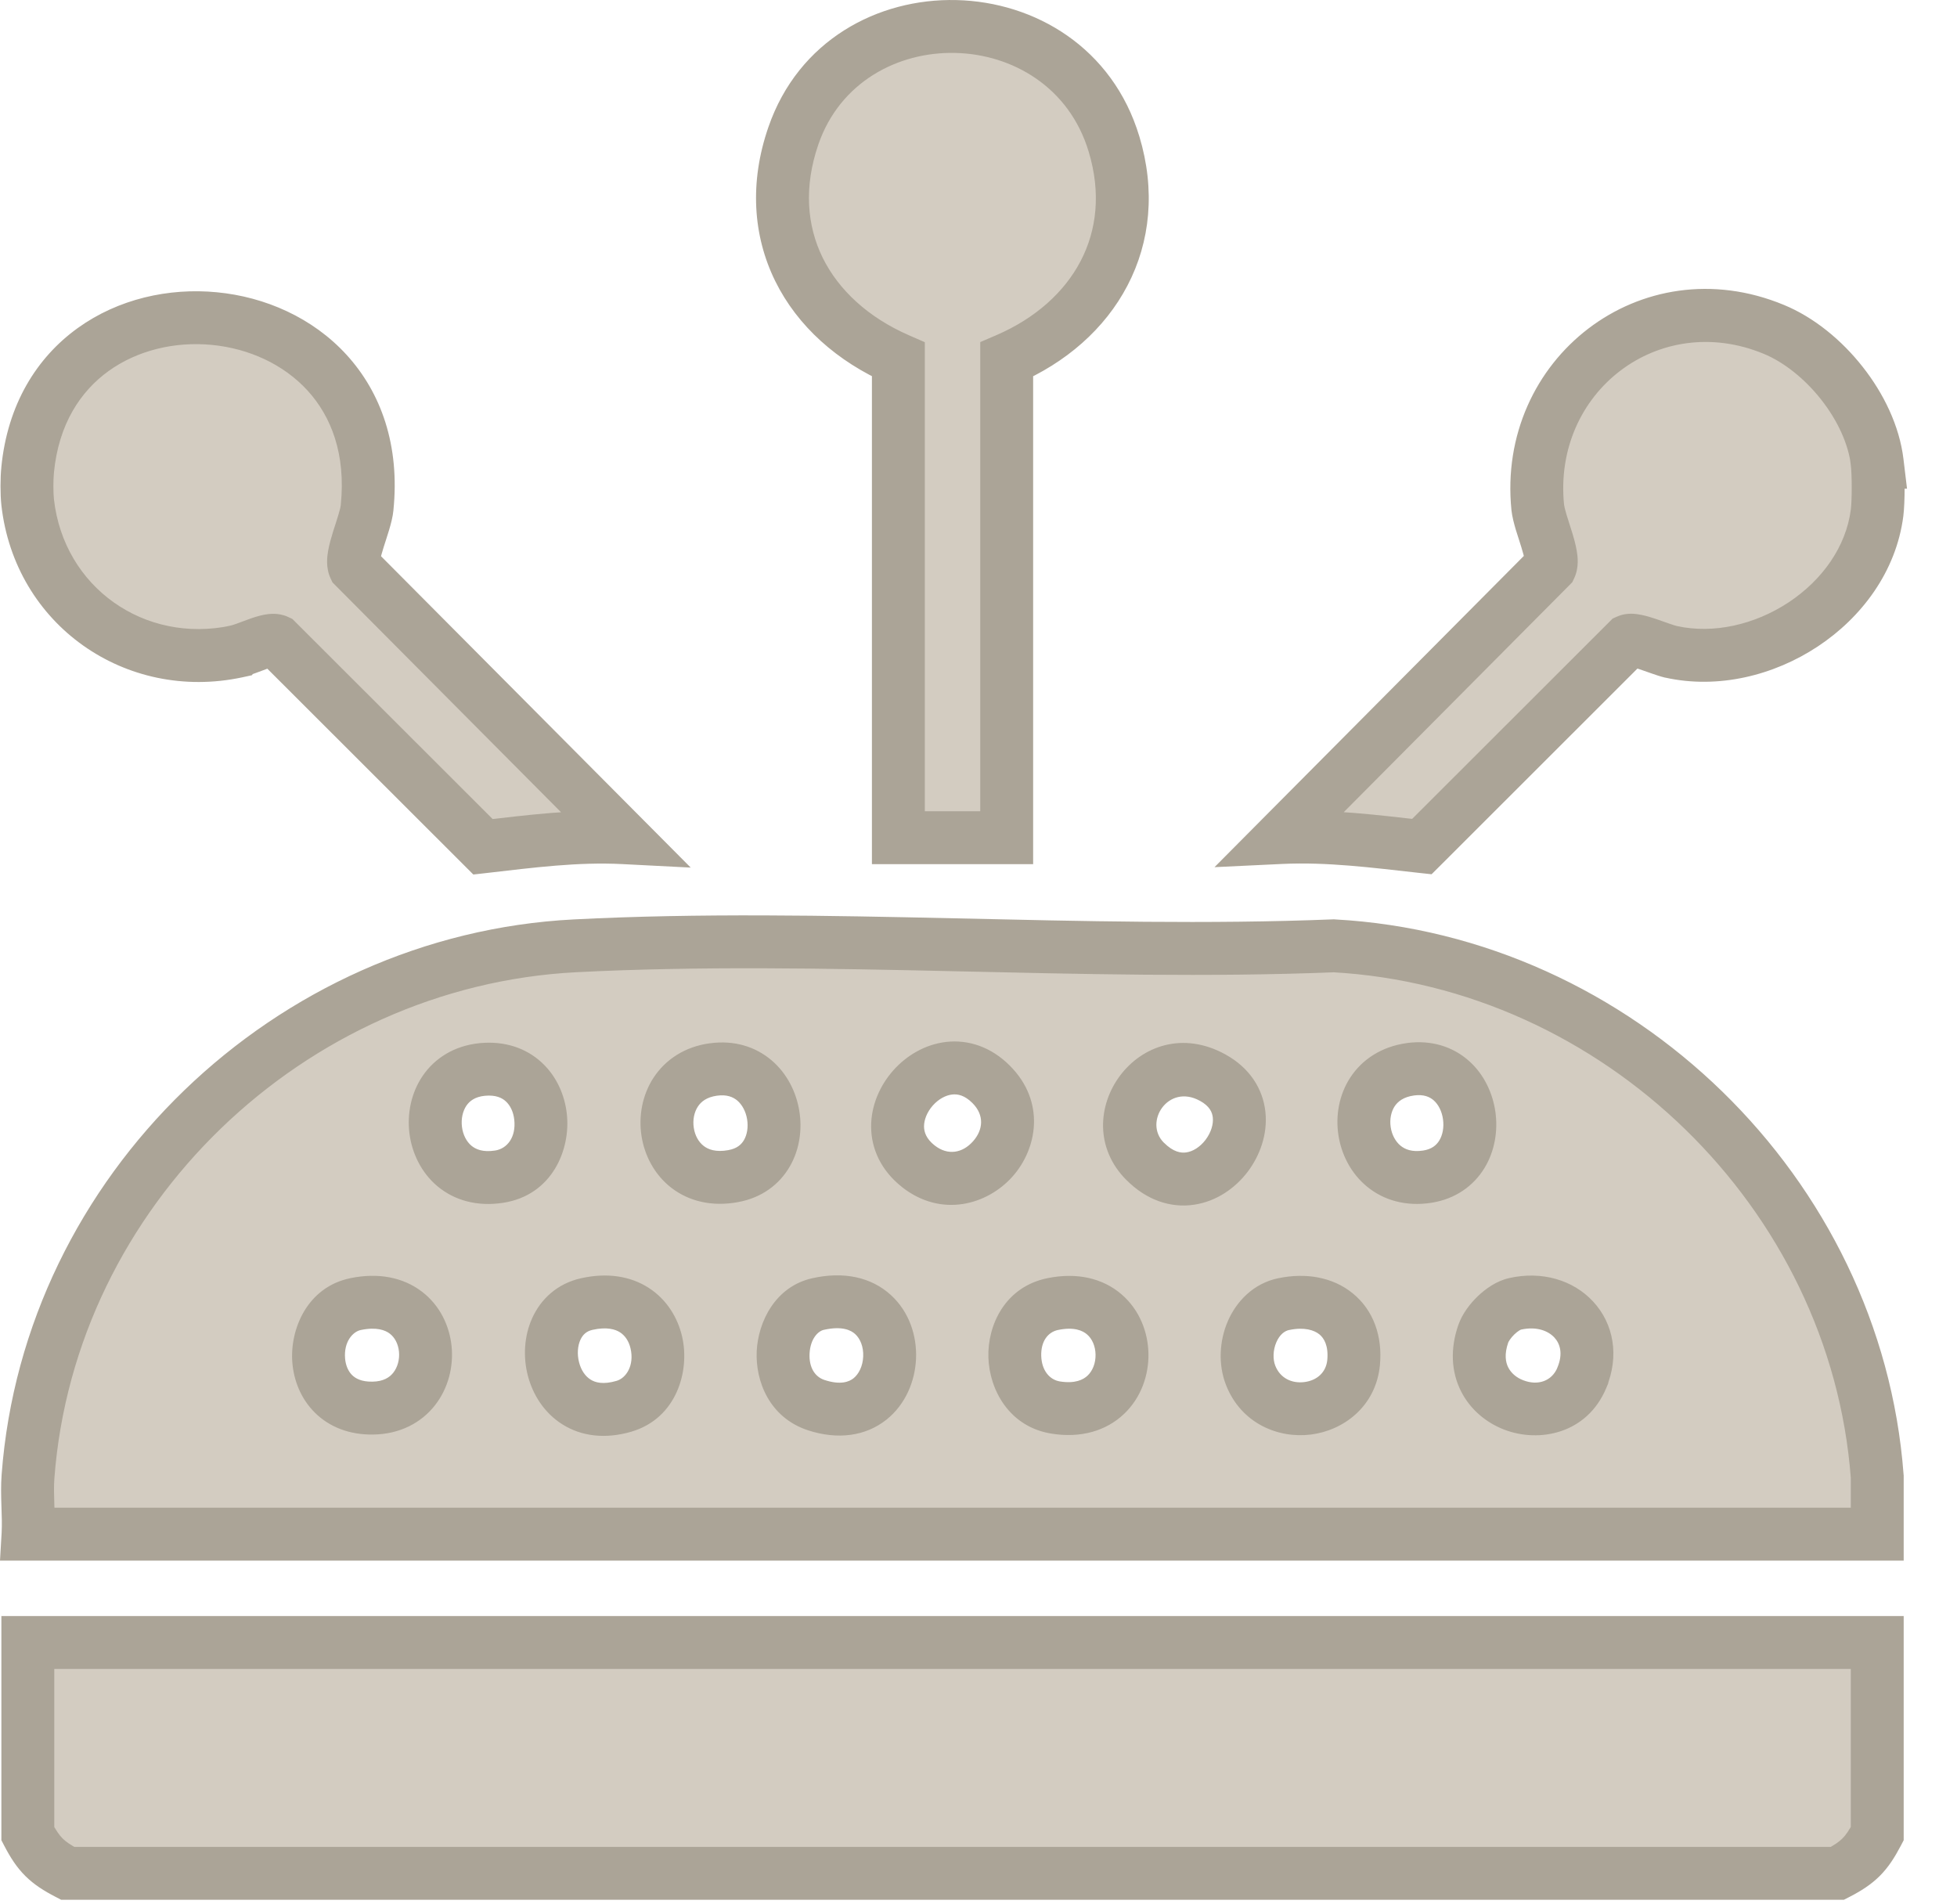
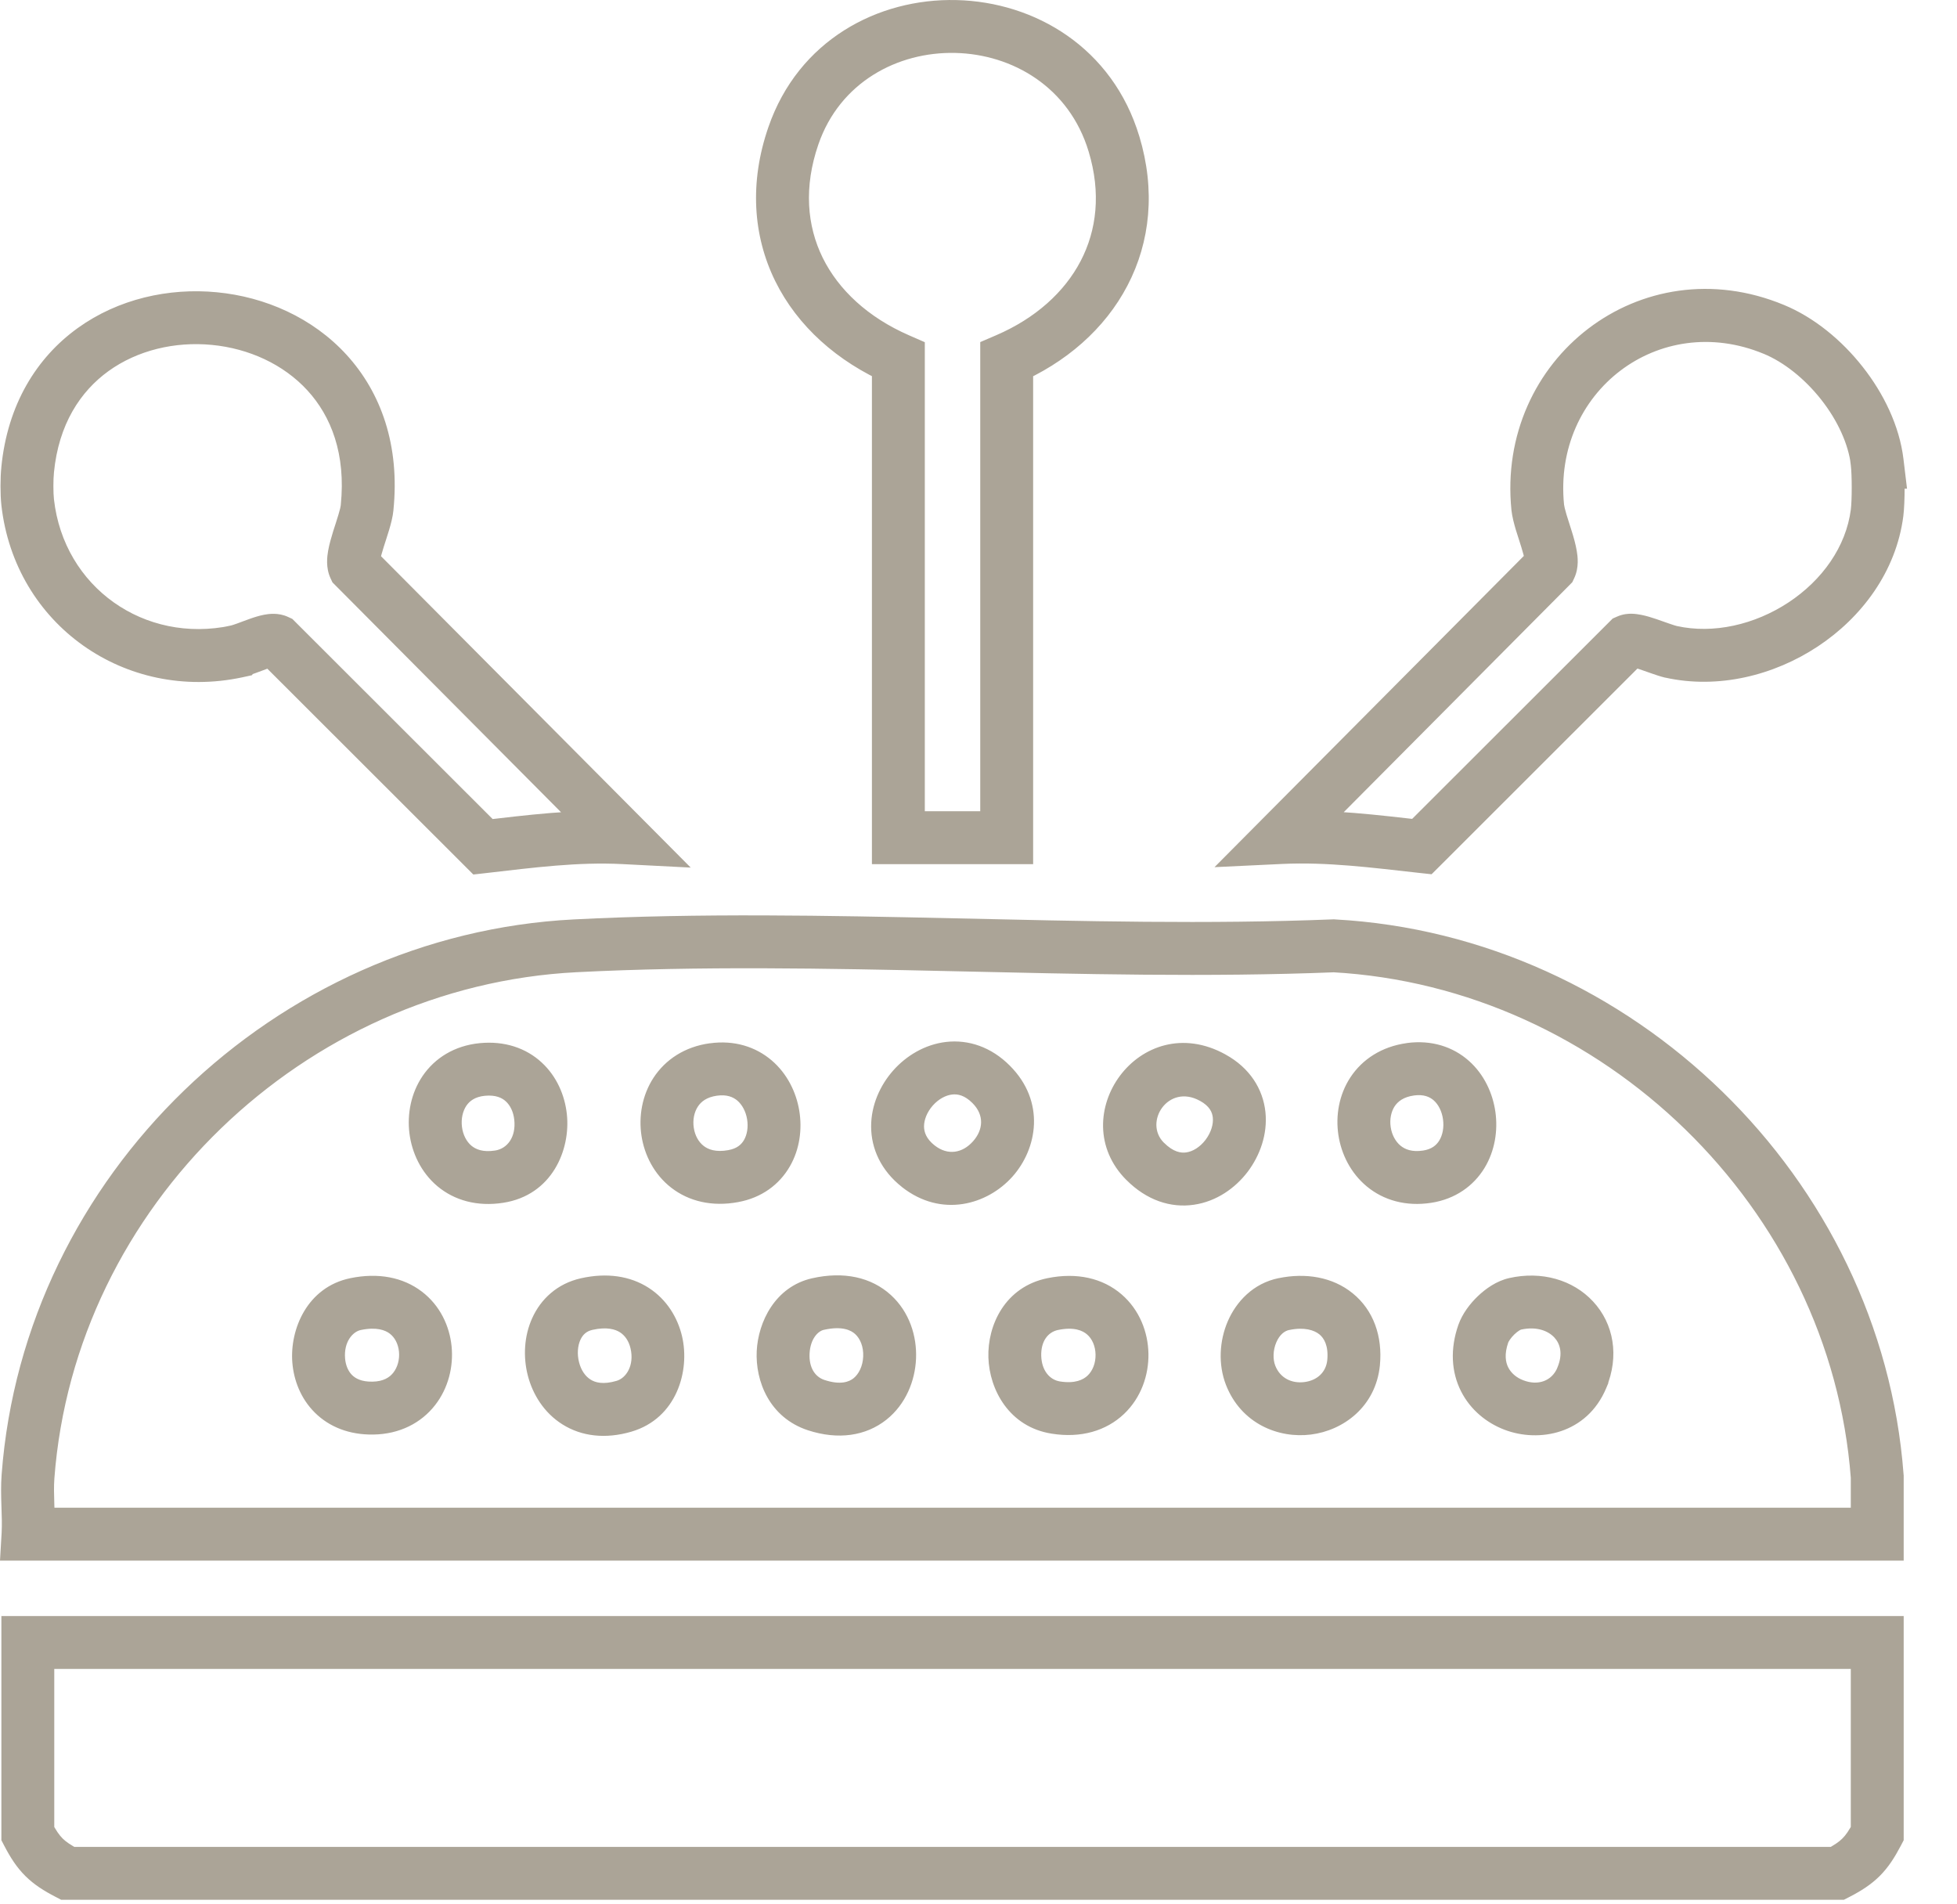
<svg xmlns="http://www.w3.org/2000/svg" width="37" height="36" viewBox="0 0 37 36" fill="none">
-   <path d="M35.492 34.665C35.289 35.053 35.132 35.211 34.74 35.414H1.279C0.887 35.211 0.729 35.053 0.526 34.665V31.05H35.492V34.665ZM10.871 17.88C15.575 17.639 20.488 18.069 25.216 17.88C30.578 18.174 35.089 22.545 35.492 27.91V29.002H0.53C0.551 28.642 0.502 28.267 0.53 27.91C0.936 22.507 5.478 18.156 10.871 17.88ZM11.798 26.584C12.834 26.28 12.624 24.309 11.091 24.652C9.968 24.905 10.304 27.024 11.798 26.584ZM15.431 26.563C17.195 27.14 17.36 24.222 15.463 24.652C14.662 24.834 14.525 26.265 15.431 26.563ZM29.907 26.045C30.27 25.177 29.556 24.442 28.643 24.648C28.409 24.701 28.125 24.985 28.044 25.212C27.568 26.573 29.438 27.168 29.907 26.048V26.045ZM25.591 25.762C25.672 24.939 25.066 24.488 24.275 24.652C23.705 24.768 23.446 25.488 23.645 25.999C24.023 26.965 25.489 26.776 25.591 25.762ZM19.96 26.608C21.65 26.878 21.629 24.299 19.904 24.652C18.91 24.856 18.967 26.451 19.96 26.608ZM7.049 26.619C8.474 26.598 8.376 24.313 6.724 24.652C5.751 24.852 5.727 26.64 7.049 26.619ZM22.928 20.372C21.819 19.76 20.856 21.16 21.651 21.954C22.77 23.076 24.212 21.079 22.928 20.372ZM18.739 20.498C17.734 19.494 16.261 21.177 17.36 22.045C18.368 22.839 19.648 21.408 18.739 20.498ZM9.118 20.218C7.792 20.348 7.991 22.468 9.436 22.244C10.594 22.066 10.476 20.085 9.118 20.218ZM26.665 20.214C25.311 20.403 25.602 22.457 26.984 22.244C28.219 22.052 27.971 20.035 26.665 20.214ZM13.489 20.218C12.145 20.4 12.397 22.503 13.864 22.233C15.078 22.013 14.787 20.039 13.489 20.218ZM0.523 8.882C0.933 4.69 7.385 5.211 6.941 9.596C6.913 9.9 6.608 10.517 6.703 10.72L11.791 15.836C10.899 15.79 10.017 15.906 9.131 16.008L5.237 12.116C5.093 12.05 4.69 12.266 4.477 12.312L4.474 12.316C2.553 12.725 0.743 11.457 0.523 9.494C0.505 9.333 0.505 9.046 0.523 8.882ZM29.074 9.593C28.822 7.098 31.194 5.256 33.536 6.226C34.484 6.618 35.369 7.71 35.492 8.738H35.489C35.517 8.959 35.517 9.477 35.489 9.694C35.265 11.444 33.283 12.697 31.593 12.322C31.38 12.273 30.911 12.053 30.778 12.112L26.882 16.004C26 15.906 25.119 15.791 24.223 15.833L29.311 10.716C29.405 10.513 29.105 9.897 29.074 9.593ZM15 2.565C15.973 -0.252 20.191 -0.175 21.062 2.723C21.604 4.521 20.695 6.082 19.033 6.796V15.836H16.985V6.796C15.26 6.043 14.36 4.417 15 2.565Z" fill="#D3CCC1" />
  <path d="M35.492 34.665L35.935 34.897L35.992 34.788V34.665H35.492ZM34.74 35.414V35.914H34.861L34.97 35.858L34.74 35.414ZM1.279 35.414L1.049 35.858L1.157 35.914H1.279V35.414ZM0.526 34.665H0.026V34.788L0.083 34.897L0.526 34.665ZM0.526 31.05V30.55H0.026V31.05H0.526ZM35.492 31.05H35.992V30.55H35.492V31.05ZM10.871 17.88L10.897 18.379L10.897 18.379L10.871 17.88ZM25.216 17.88L25.244 17.381L25.22 17.379L25.196 17.38L25.216 17.88ZM35.492 27.91H35.992V27.892L35.99 27.873L35.492 27.91ZM35.492 29.002V29.502H35.992V29.002H35.492ZM0.53 29.002L0.031 28.973L-0 29.502H0.53V29.002ZM0.53 27.91L1.028 27.949L1.028 27.948L0.53 27.91ZM11.798 26.584L11.657 26.104L11.657 26.104L11.798 26.584ZM11.091 24.652L10.982 24.165L10.982 24.165L11.091 24.652ZM15.431 26.563L15.275 27.038L15.275 27.038L15.431 26.563ZM15.463 24.652L15.353 24.165L15.353 24.165L15.463 24.652ZM29.907 26.045L29.445 25.852L29.407 25.944V26.045H29.907ZM28.643 24.648L28.752 25.136L28.753 25.136L28.643 24.648ZM28.044 25.212L27.573 25.045L27.572 25.047L28.044 25.212ZM29.907 26.048L30.368 26.241L30.407 26.148V26.048H29.907ZM25.591 25.762L26.089 25.812L26.089 25.811L25.591 25.762ZM24.275 24.652L24.374 25.142L24.377 25.142L24.275 24.652ZM23.645 25.999L23.179 26.181L23.179 26.181L23.645 25.999ZM19.96 26.608L20.039 26.115L20.039 26.115L19.96 26.608ZM19.904 24.652L20.004 25.142L20.004 25.142L19.904 24.652ZM7.049 26.619L7.042 26.119L7.041 26.119L7.049 26.619ZM6.724 24.652L6.824 25.142L6.825 25.142L6.724 24.652ZM22.928 20.372L22.686 20.81L22.687 20.81L22.928 20.372ZM21.651 21.954L22.005 21.601L22.004 21.601L21.651 21.954ZM18.739 20.498L19.092 20.145L19.092 20.145L18.739 20.498ZM17.36 22.045L17.05 22.437L17.05 22.438L17.36 22.045ZM9.118 20.218L9.166 20.715L9.166 20.715L9.118 20.218ZM9.436 22.244L9.36 21.75L9.359 21.75L9.436 22.244ZM26.665 20.214L26.598 19.718L26.596 19.719L26.665 20.214ZM26.984 22.244L27.06 22.738L27.061 22.738L26.984 22.244ZM13.489 20.218L13.556 20.713L13.557 20.713L13.489 20.218ZM13.864 22.233L13.774 21.741L13.773 21.742L13.864 22.233ZM0.523 8.882L1.02 8.935L1.02 8.931L0.523 8.882ZM6.941 9.596L6.443 9.545L6.443 9.55L6.941 9.596ZM6.703 10.72L6.249 10.931L6.286 11.01L6.348 11.072L6.703 10.72ZM11.791 15.836L11.766 16.335L13.059 16.401L12.146 15.483L11.791 15.836ZM9.131 16.008L8.778 16.361L8.949 16.532L9.188 16.505L9.131 16.008ZM5.237 12.116L5.59 11.763L5.527 11.7L5.447 11.663L5.237 12.116ZM4.477 12.312L4.373 11.823L4.189 11.862L4.077 12.012L4.477 12.312ZM4.474 12.316L4.578 12.805L4.762 12.765L4.874 12.616L4.474 12.316ZM0.523 9.494L0.026 9.548L0.026 9.55L0.523 9.494ZM29.074 9.593L28.576 9.643L28.576 9.644L29.074 9.593ZM33.536 6.226L33.344 6.688L33.345 6.688L33.536 6.226ZM35.492 8.738V9.238H36.055L35.988 8.679L35.492 8.738ZM35.489 8.738V8.238H34.921L34.993 8.801L35.489 8.738ZM35.489 9.694L34.993 9.63L34.993 9.631L35.489 9.694ZM31.593 12.322L31.481 12.81L31.485 12.81L31.593 12.322ZM30.778 12.112L30.574 11.656L30.49 11.693L30.424 11.759L30.778 12.112ZM26.882 16.004L26.827 16.501L27.066 16.527L27.236 16.358L26.882 16.004ZM24.223 15.833L23.869 15.48L22.962 16.393L24.247 16.332L24.223 15.833ZM29.311 10.716L29.666 11.068L29.727 11.006L29.764 10.927L29.311 10.716ZM15 2.565L15.473 2.729L15.473 2.729L15 2.565ZM21.062 2.723L20.583 2.867L20.583 2.867L21.062 2.723ZM19.033 6.796L18.835 6.337L18.533 6.467V6.796H19.033ZM19.033 15.836V16.336H19.533V15.836H19.033ZM16.985 15.836H16.485V16.336H16.985V15.836ZM16.985 6.796H17.485V6.469L17.185 6.338L16.985 6.796ZM35.492 34.665L35.048 34.434C34.958 34.607 34.896 34.693 34.833 34.755C34.771 34.817 34.684 34.88 34.51 34.97L34.74 35.414L34.97 35.858C35.187 35.746 35.374 35.628 35.54 35.463C35.705 35.298 35.822 35.111 35.935 34.897L35.492 34.665ZM34.74 35.414V34.914H1.279V35.414V35.914H34.74V35.414ZM1.279 35.414L1.509 34.97C1.334 34.88 1.247 34.817 1.184 34.755C1.122 34.693 1.059 34.606 0.969 34.434L0.526 34.665L0.083 34.897C0.195 35.112 0.313 35.299 0.479 35.464C0.644 35.628 0.832 35.746 1.049 35.858L1.279 35.414ZM0.526 34.665H1.026V31.05H0.526H0.026V34.665H0.526ZM0.526 31.05V31.55H35.492V31.05V30.55H0.526V31.05ZM35.492 31.05H34.992V34.665H35.492H35.992V31.05H35.492ZM10.871 17.88L10.897 18.379C13.228 18.26 15.614 18.306 18.023 18.36C20.427 18.414 22.854 18.475 25.236 18.38L25.216 17.88L25.196 17.38C22.851 17.474 20.457 17.414 18.046 17.36C15.641 17.307 13.219 17.259 10.846 17.381L10.871 17.88ZM25.216 17.88L25.189 18.379C30.302 18.66 34.609 22.836 34.993 27.948L35.492 27.91L35.99 27.873C35.569 22.255 30.853 17.688 25.244 17.381L25.216 17.88ZM35.492 27.91H34.992V29.002H35.492H35.992V27.91H35.492ZM35.492 29.002V28.502H0.53V29.002V29.502H35.492V29.002ZM0.53 29.002L1.029 29.031C1.041 28.823 1.033 28.615 1.027 28.438C1.021 28.252 1.017 28.096 1.028 27.949L0.53 27.91L0.031 27.871C0.015 28.081 0.021 28.291 0.027 28.471C0.034 28.661 0.039 28.82 0.031 28.973L0.53 29.002ZM0.53 27.91L1.028 27.948C1.415 22.8 5.751 18.643 10.897 18.379L10.871 17.88L10.846 17.381C5.206 17.67 0.456 22.213 0.031 27.873L0.53 27.91ZM11.798 26.584L11.939 27.064C12.792 26.813 13.049 25.917 12.895 25.261C12.813 24.912 12.61 24.569 12.265 24.346C11.914 24.12 11.472 24.055 10.982 24.165L11.091 24.652L11.2 25.14C11.477 25.078 11.636 25.131 11.723 25.187C11.816 25.247 11.889 25.351 11.921 25.49C11.996 25.81 11.84 26.051 11.657 26.104L11.798 26.584ZM11.091 24.652L10.982 24.165C10.532 24.266 10.223 24.562 10.063 24.916C9.907 25.259 9.889 25.652 9.979 26.003C10.07 26.355 10.282 26.706 10.634 26.927C10.996 27.155 11.45 27.208 11.94 27.064L11.798 26.584L11.657 26.104C11.4 26.18 11.251 26.134 11.166 26.08C11.069 26.02 10.987 25.907 10.948 25.753C10.908 25.598 10.922 25.441 10.973 25.329C11.019 25.229 11.089 25.165 11.201 25.14L11.091 24.652ZM15.431 26.563L15.275 27.038C15.847 27.225 16.37 27.146 16.758 26.839C17.126 26.546 17.302 26.102 17.319 25.683C17.337 25.264 17.197 24.804 16.843 24.481C16.475 24.145 15.952 24.029 15.353 24.165L15.463 24.652L15.574 25.14C15.923 25.061 16.091 25.148 16.169 25.22C16.263 25.306 16.328 25.458 16.32 25.642C16.313 25.828 16.235 25.977 16.136 26.056C16.056 26.119 15.897 26.189 15.587 26.087L15.431 26.563ZM15.463 24.652L15.353 24.165C14.655 24.323 14.335 24.99 14.307 25.539C14.279 26.108 14.546 26.798 15.275 27.038L15.431 26.563L15.587 26.087C15.411 26.029 15.293 25.855 15.306 25.589C15.321 25.303 15.47 25.163 15.574 25.14L15.463 24.652ZM29.907 26.045L30.368 26.238C30.62 25.636 30.51 25.024 30.12 24.604C29.739 24.193 29.144 24.023 28.533 24.161L28.643 24.648L28.753 25.136C29.056 25.068 29.274 25.162 29.387 25.284C29.492 25.397 29.557 25.586 29.445 25.852L29.907 26.045ZM28.643 24.648L28.534 24.161C28.291 24.215 28.083 24.367 27.94 24.504C27.793 24.644 27.647 24.835 27.573 25.045L28.044 25.212L28.516 25.379C28.517 25.375 28.526 25.355 28.549 25.322C28.57 25.291 28.599 25.257 28.632 25.225C28.665 25.193 28.698 25.169 28.724 25.152C28.753 25.135 28.763 25.134 28.752 25.136L28.643 24.648ZM28.044 25.212L27.572 25.047C27.414 25.501 27.439 25.936 27.622 26.299C27.801 26.654 28.108 26.899 28.442 27.027C29.096 27.278 30.004 27.11 30.368 26.241L29.907 26.048L29.445 25.855C29.34 26.106 29.079 26.201 28.8 26.093C28.667 26.043 28.568 25.954 28.515 25.849C28.467 25.754 28.437 25.603 28.516 25.377L28.044 25.212ZM29.907 26.048H30.407V26.045H29.907H29.407V26.048H29.907ZM25.591 25.762L26.089 25.811C26.142 25.263 25.968 24.768 25.575 24.449C25.192 24.137 24.679 24.058 24.173 24.163L24.275 24.652L24.377 25.142C24.662 25.083 24.848 25.146 24.945 25.225C25.032 25.296 25.12 25.438 25.094 25.713L25.591 25.762ZM24.275 24.652L24.175 24.162C23.692 24.26 23.371 24.61 23.212 24.98C23.055 25.346 23.027 25.79 23.179 26.181L23.645 25.999L24.111 25.817C24.064 25.697 24.066 25.526 24.131 25.375C24.194 25.229 24.287 25.16 24.374 25.142L24.275 24.652ZM23.645 25.999L23.179 26.181C23.466 26.914 24.171 27.196 24.784 27.119C25.395 27.043 26.01 26.595 26.089 25.812L25.591 25.762L25.094 25.712C25.07 25.943 24.901 26.097 24.66 26.127C24.419 26.157 24.202 26.05 24.111 25.817L23.645 25.999ZM19.96 26.608L19.882 27.102C20.436 27.191 20.915 27.049 21.252 26.729C21.576 26.421 21.72 25.993 21.713 25.59C21.706 25.187 21.547 24.763 21.204 24.468C20.85 24.163 20.36 24.049 19.803 24.163L19.904 24.652L20.004 25.142C20.31 25.079 20.47 25.155 20.552 25.226C20.646 25.306 20.71 25.443 20.713 25.607C20.716 25.772 20.656 25.916 20.563 26.004C20.482 26.081 20.329 26.161 20.039 26.115L19.96 26.608ZM19.904 24.652L19.803 24.163C18.998 24.327 18.668 25.055 18.687 25.663C18.706 26.27 19.079 26.975 19.882 27.102L19.96 26.608L20.039 26.115C19.848 26.084 19.695 25.913 19.686 25.632C19.678 25.352 19.816 25.181 20.004 25.142L19.904 24.652ZM7.049 26.619L7.057 27.119C7.559 27.112 7.965 26.898 8.226 26.563C8.478 26.24 8.576 25.831 8.538 25.451C8.5 25.069 8.321 24.679 7.975 24.416C7.621 24.146 7.151 24.054 6.623 24.163L6.724 24.652L6.825 25.142C7.123 25.081 7.285 25.147 7.369 25.211C7.462 25.282 7.528 25.401 7.543 25.55C7.558 25.701 7.516 25.847 7.437 25.948C7.368 26.037 7.251 26.116 7.042 26.119L7.049 26.619ZM6.724 24.652L6.624 24.163C5.808 24.33 5.477 25.13 5.527 25.758C5.554 26.091 5.684 26.437 5.951 26.703C6.225 26.976 6.606 27.126 7.057 27.119L7.049 26.619L7.041 26.119C6.831 26.123 6.72 26.057 6.656 25.994C6.586 25.924 6.535 25.815 6.524 25.678C6.499 25.368 6.667 25.174 6.824 25.142L6.724 24.652ZM22.928 20.372L23.17 19.934C21.55 19.04 20.096 21.106 21.297 22.308L21.651 21.954L22.004 21.601C21.617 21.213 22.087 20.479 22.686 20.81L22.928 20.372ZM21.651 21.954L21.297 22.307C21.676 22.688 22.131 22.841 22.577 22.774C23.003 22.711 23.356 22.458 23.589 22.152C23.821 21.845 23.968 21.441 23.925 21.024C23.879 20.585 23.628 20.186 23.169 19.934L22.928 20.372L22.687 20.81C22.871 20.911 22.92 21.028 22.93 21.127C22.943 21.248 22.9 21.405 22.793 21.547C22.686 21.688 22.549 21.768 22.43 21.785C22.331 21.8 22.185 21.782 22.005 21.601L21.651 21.954ZM18.739 20.498L19.092 20.145C18.739 19.791 18.309 19.649 17.888 19.697C17.483 19.744 17.132 19.96 16.886 20.238C16.64 20.517 16.469 20.892 16.47 21.297C16.471 21.719 16.66 22.129 17.05 22.437L17.36 22.045L17.67 21.653C17.511 21.527 17.471 21.401 17.47 21.294C17.47 21.171 17.525 21.026 17.635 20.9C17.746 20.775 17.882 20.704 18.002 20.691C18.105 20.679 18.236 20.703 18.385 20.852L18.739 20.498ZM17.36 22.045L17.05 22.438C17.803 23.031 18.67 22.771 19.141 22.244C19.613 21.716 19.772 20.825 19.092 20.145L18.739 20.498L18.385 20.852C18.615 21.081 18.589 21.361 18.395 21.577C18.201 21.795 17.924 21.853 17.669 21.652L17.36 22.045ZM9.118 20.218L9.069 19.72C8.592 19.767 8.221 20.002 7.991 20.339C7.769 20.666 7.696 21.061 7.741 21.425C7.787 21.79 7.957 22.16 8.268 22.423C8.59 22.693 9.022 22.814 9.512 22.738L9.436 22.244L9.359 21.75C9.128 21.786 8.993 21.726 8.912 21.658C8.821 21.581 8.753 21.455 8.734 21.302C8.715 21.147 8.75 21.003 8.818 20.902C8.879 20.813 8.98 20.734 9.166 20.715L9.118 20.218ZM9.436 22.244L9.512 22.738C10.438 22.596 10.791 21.735 10.717 21.06C10.679 20.71 10.529 20.351 10.242 20.086C9.946 19.812 9.539 19.674 9.069 19.72L9.118 20.218L9.166 20.715C9.375 20.695 9.493 20.755 9.564 20.821C9.645 20.895 9.707 21.017 9.723 21.168C9.759 21.495 9.592 21.714 9.36 21.75L9.436 22.244ZM26.665 20.214L26.596 19.719C26.122 19.785 25.756 20.025 25.531 20.367C25.314 20.698 25.25 21.093 25.304 21.454C25.358 21.815 25.535 22.175 25.842 22.429C26.159 22.691 26.582 22.812 27.06 22.738L26.984 22.244L26.907 21.75C26.694 21.783 26.563 21.727 26.479 21.658C26.386 21.581 26.315 21.456 26.293 21.306C26.271 21.157 26.302 21.016 26.367 20.915C26.427 20.825 26.532 20.737 26.735 20.709L26.665 20.214ZM26.984 22.244L27.061 22.738C27.517 22.667 27.86 22.418 28.066 22.081C28.264 21.756 28.322 21.372 28.273 21.021C28.223 20.669 28.062 20.313 27.772 20.055C27.472 19.788 27.064 19.655 26.598 19.718L26.665 20.214L26.733 20.709C26.92 20.684 27.032 20.736 27.107 20.802C27.193 20.878 27.261 21.005 27.282 21.159C27.304 21.314 27.274 21.459 27.212 21.56C27.157 21.65 27.068 21.725 26.907 21.75L26.984 22.244ZM13.489 20.218L13.421 19.722C12.945 19.787 12.579 20.032 12.355 20.375C12.139 20.707 12.073 21.105 12.128 21.47C12.184 21.836 12.367 22.201 12.691 22.453C13.024 22.711 13.463 22.816 13.954 22.725L13.864 22.233L13.773 21.742C13.531 21.786 13.389 21.729 13.304 21.663C13.21 21.59 13.139 21.469 13.117 21.32C13.094 21.17 13.125 21.025 13.193 20.921C13.254 20.826 13.361 20.74 13.556 20.713L13.489 20.218ZM13.864 22.233L13.953 22.725C14.403 22.644 14.737 22.39 14.933 22.05C15.122 21.723 15.169 21.341 15.111 20.994C15.053 20.646 14.883 20.297 14.591 20.047C14.288 19.788 13.883 19.659 13.421 19.723L13.489 20.218L13.557 20.713C13.744 20.687 13.861 20.739 13.941 20.806C14.03 20.883 14.1 21.007 14.125 21.158C14.15 21.31 14.124 21.451 14.067 21.55C14.016 21.638 13.932 21.713 13.774 21.741L13.864 22.233ZM0.523 8.882L1.02 8.931C1.109 8.021 1.518 7.4 2.053 7.014C2.599 6.621 3.306 6.453 4.004 6.52C4.703 6.587 5.36 6.886 5.814 7.382C6.26 7.87 6.541 8.581 6.443 9.545L6.941 9.596L7.438 9.646C7.563 8.418 7.203 7.42 6.552 6.707C5.909 6.004 5.01 5.612 4.1 5.525C3.19 5.437 2.234 5.651 1.469 6.202C0.693 6.761 0.141 7.646 0.025 8.833L0.523 8.882ZM6.941 9.596L6.443 9.55C6.441 9.572 6.43 9.627 6.399 9.728C6.368 9.832 6.339 9.919 6.298 10.047C6.264 10.158 6.225 10.29 6.203 10.416C6.186 10.515 6.155 10.729 6.249 10.931L6.703 10.72L7.156 10.509C7.203 10.61 7.174 10.67 7.189 10.586C7.198 10.53 7.22 10.451 7.253 10.345C7.281 10.256 7.327 10.118 7.358 10.014C7.389 9.908 7.427 9.771 7.439 9.642L6.941 9.596ZM6.703 10.72L6.348 11.072L11.437 16.189L11.791 15.836L12.146 15.483L7.057 10.367L6.703 10.72ZM11.791 15.836L11.817 15.337C10.874 15.289 9.944 15.411 9.074 15.511L9.131 16.008L9.188 16.505C10.089 16.401 10.924 16.292 11.766 16.335L11.791 15.836ZM9.131 16.008L9.485 15.654L5.59 11.763L5.237 12.116L4.883 12.47L8.778 16.361L9.131 16.008ZM5.237 12.116L5.447 11.663C5.259 11.575 5.071 11.607 4.994 11.621C4.894 11.64 4.794 11.673 4.716 11.701C4.644 11.726 4.546 11.764 4.494 11.783C4.424 11.809 4.388 11.819 4.373 11.823L4.477 12.312L4.581 12.801C4.673 12.781 4.767 12.748 4.837 12.722C4.925 12.69 4.977 12.669 5.05 12.643C5.117 12.619 5.158 12.608 5.181 12.604C5.191 12.602 5.184 12.604 5.164 12.604C5.147 12.603 5.093 12.601 5.027 12.57L5.237 12.116ZM4.477 12.312L4.077 12.012L4.074 12.015L4.474 12.316L4.874 12.616L4.877 12.612L4.477 12.312ZM4.474 12.316L4.37 11.826C2.73 12.176 1.206 11.101 1.02 9.438L0.523 9.494L0.026 9.55C0.28 11.814 2.375 13.274 4.578 12.805L4.474 12.316ZM0.523 9.494L1.02 9.44C1.006 9.315 1.006 9.064 1.02 8.935L0.523 8.882L0.026 8.829C0.004 9.028 0.004 9.351 0.026 9.548L0.523 9.494ZM29.074 9.593L29.571 9.543C29.356 7.408 31.366 5.869 33.344 6.688L33.536 6.226L33.727 5.764C31.022 4.644 28.288 6.787 28.576 9.643L29.074 9.593ZM33.536 6.226L33.345 6.688C33.725 6.845 34.118 7.156 34.431 7.553C34.744 7.95 34.947 8.396 34.995 8.798L35.492 8.738L35.988 8.679C35.913 8.052 35.613 7.437 35.216 6.934C34.819 6.429 34.295 5.998 33.727 5.764L33.536 6.226ZM35.492 8.738V8.238H35.489V8.738V9.238H35.492V8.738ZM35.489 8.738L34.993 8.801C35.015 8.98 35.015 9.456 34.993 9.63L35.489 9.694L35.985 9.758C36.018 9.499 36.018 8.937 35.985 8.675L35.489 8.738ZM35.489 9.694L34.993 9.631C34.903 10.333 34.454 10.966 33.815 11.388C33.175 11.81 32.394 11.988 31.701 11.834L31.593 12.322L31.485 12.81C32.483 13.031 33.537 12.77 34.366 12.222C35.196 11.674 35.85 10.806 35.985 9.758L35.489 9.694ZM31.593 12.322L31.705 11.835C31.682 11.83 31.638 11.816 31.56 11.789C31.493 11.765 31.398 11.731 31.314 11.703C31.229 11.674 31.127 11.642 31.028 11.623C30.979 11.613 30.917 11.604 30.851 11.602C30.791 11.601 30.686 11.606 30.574 11.656L30.778 12.112L30.982 12.569C30.903 12.604 30.842 12.602 30.834 12.602C30.819 12.602 30.818 12.6 30.834 12.604C30.868 12.61 30.921 12.625 30.997 12.651C31.073 12.677 31.143 12.702 31.229 12.732C31.303 12.758 31.397 12.79 31.481 12.81L31.593 12.322ZM30.778 12.112L30.424 11.759L26.529 15.65L26.882 16.004L27.236 16.358L31.131 12.466L30.778 12.112ZM26.882 16.004L26.938 15.507C26.072 15.411 25.144 15.289 24.2 15.334L24.223 15.833L24.247 16.332C25.093 16.293 25.929 16.401 26.827 16.501L26.882 16.004ZM24.223 15.833L24.578 16.186L29.666 11.068L29.311 10.716L28.956 10.363L23.869 15.48L24.223 15.833ZM29.311 10.716L29.764 10.927C29.858 10.726 29.828 10.513 29.811 10.415C29.79 10.289 29.752 10.156 29.717 10.045C29.676 9.912 29.649 9.834 29.616 9.725C29.586 9.623 29.574 9.567 29.571 9.541L29.074 9.593L28.576 9.644C28.59 9.771 28.627 9.906 28.658 10.012C28.688 10.11 28.736 10.255 28.762 10.34C28.795 10.446 28.816 10.525 28.825 10.581C28.839 10.664 28.811 10.604 28.858 10.505L29.311 10.716ZM15 2.565L15.473 2.729C16.286 0.375 19.85 0.428 20.583 2.867L21.062 2.723L21.541 2.579C20.531 -0.778 15.661 -0.879 14.528 2.402L15 2.565ZM21.062 2.723L20.583 2.867C20.819 3.648 20.735 4.352 20.431 4.935C20.124 5.523 19.576 6.018 18.835 6.337L19.033 6.796L19.23 7.255C20.151 6.86 20.889 6.218 21.317 5.397C21.748 4.572 21.848 3.596 21.541 2.578L21.062 2.723ZM19.033 6.796H18.533V15.836H19.033H19.533V6.796H19.033ZM19.033 15.836V15.336H16.985V15.836V16.336H19.033V15.836ZM16.985 15.836H17.485V6.796H16.985H16.485V15.836H16.985ZM16.985 6.796L17.185 6.338C16.413 6.001 15.855 5.482 15.554 4.872C15.257 4.267 15.194 3.537 15.473 2.729L15 2.565L14.528 2.402C14.167 3.445 14.234 4.454 14.657 5.314C15.078 6.168 15.832 6.838 16.785 7.254L16.985 6.796Z" fill="#ABA497" />
</svg>